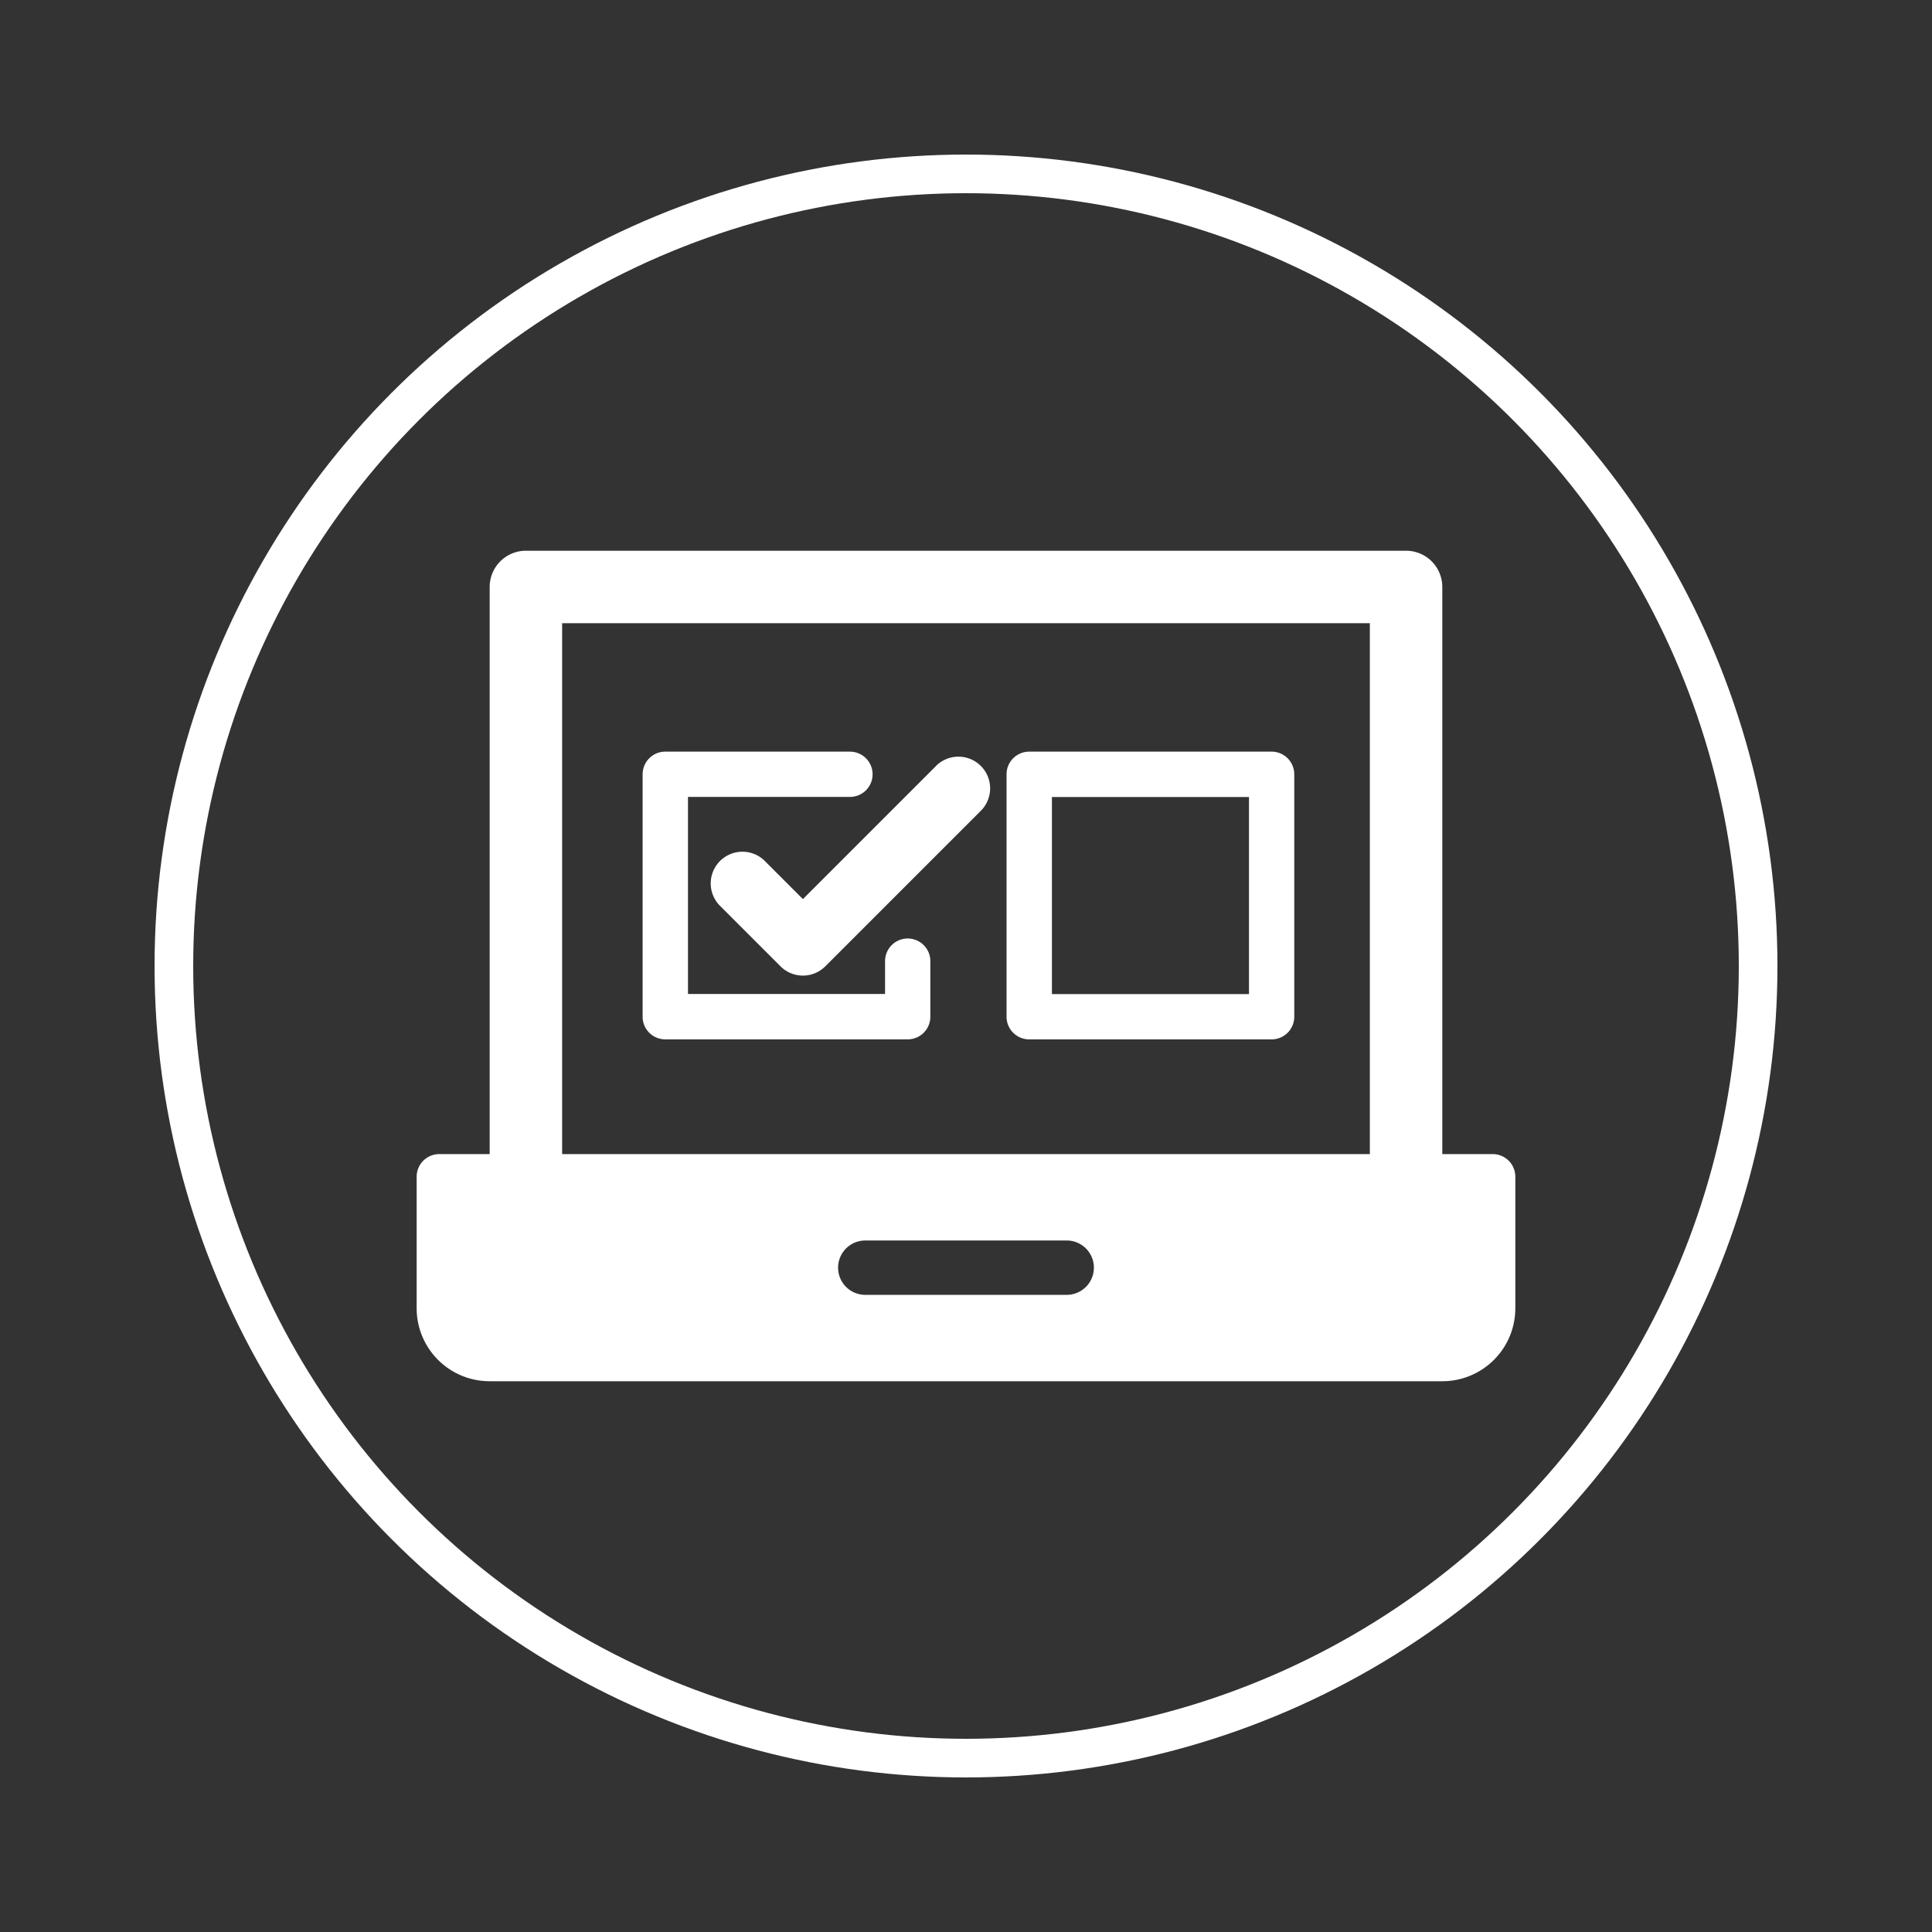
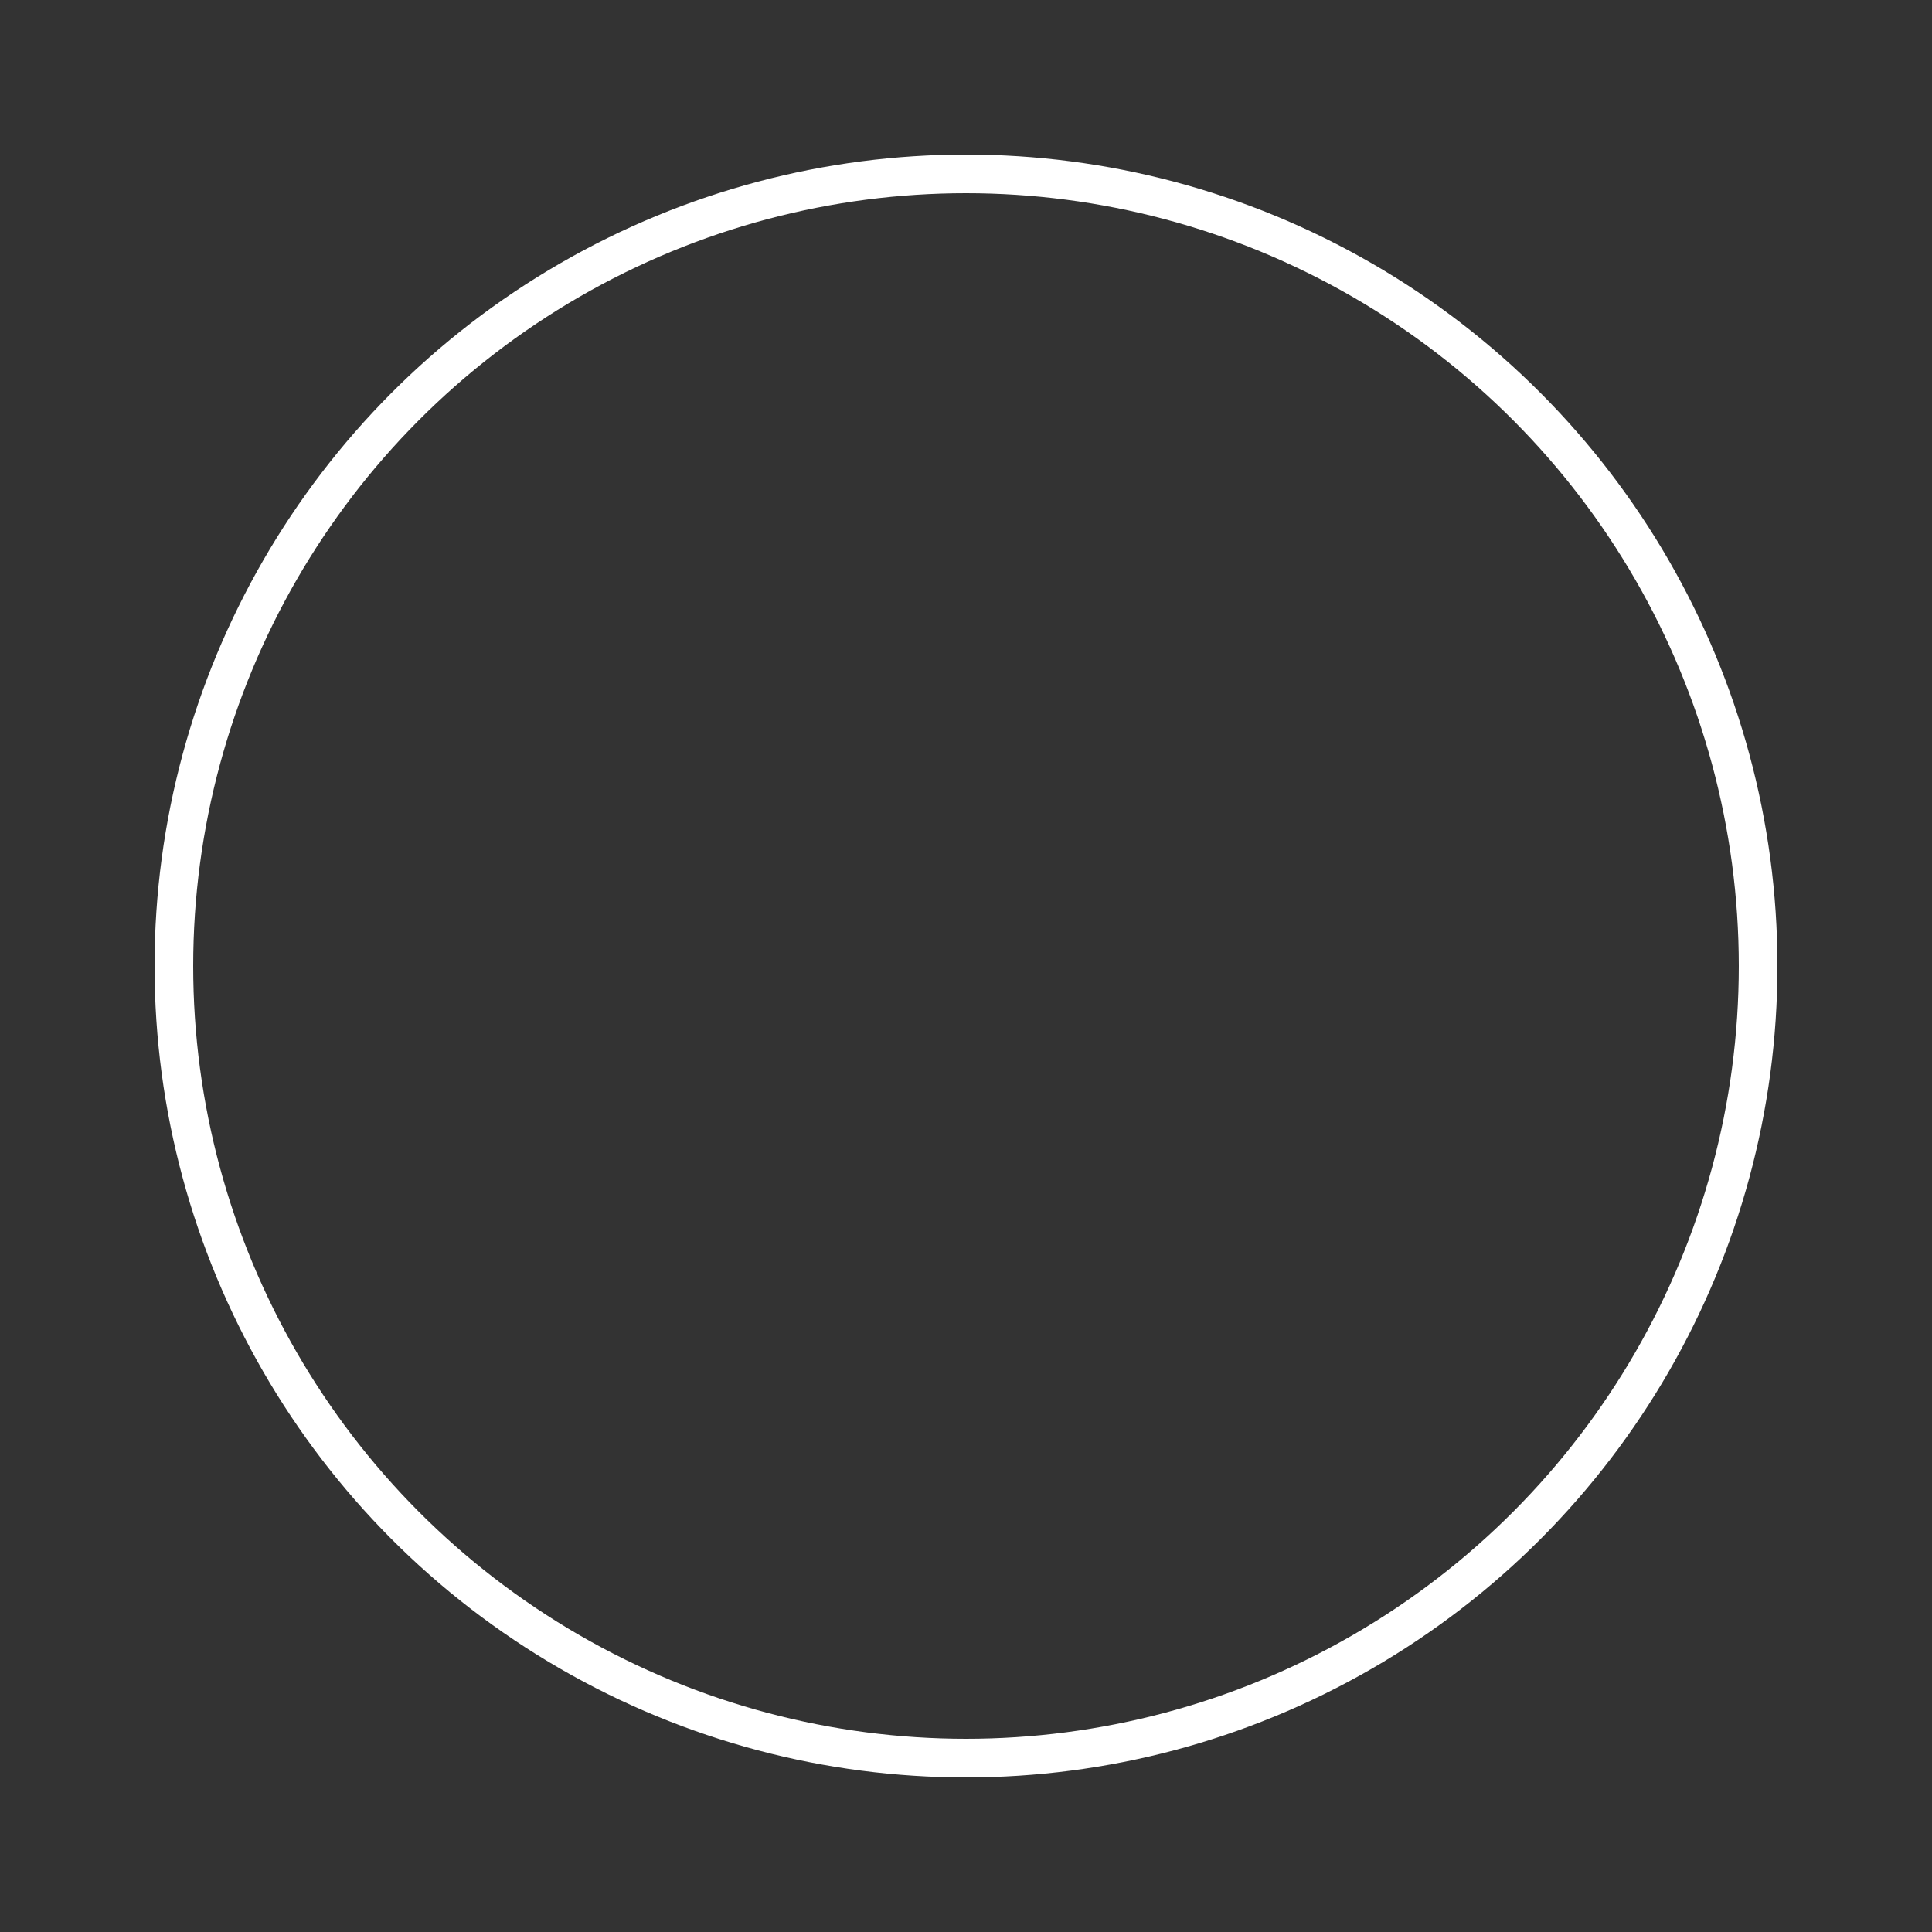
<svg xmlns="http://www.w3.org/2000/svg" width="100" height="100" viewBox="0 0 100 100">
  <rect x="0" y="0" width="100" height="100" fill="#333333" stroke="none" />
  <defs>
    <clipPath id="clip-path">
      <rect id="Rectangle_4785" data-name="Rectangle 4785" width="56.868" height="42.988" fill="#fff" />
    </clipPath>
    <clipPath id="clip-Monthly">
      <rect width="100" height="100" />
    </clipPath>
  </defs>
  <g id="Monthly" clip-path="url(#clip-Monthly)">
    <g id="Ellipse_34" data-name="Ellipse 34" transform="translate(8 8)" fill="none" stroke="#fff" stroke-width="2">
-       <circle cx="42" cy="42" r="42" stroke="none" />
      <circle cx="42" cy="42" r="41" fill="none" />
    </g>
    <g id="Group_8281" data-name="Group 8281" transform="translate(21.566 28.506)">
      <g id="Group_8280" data-name="Group 8280" transform="translate(0 0)" clip-path="url(#clip-path)">
-         <path id="Path_8315" data-name="Path 8315" d="M55.7,31.229H53.087V1.875A1.875,1.875,0,0,0,51.212,0H5.655A1.875,1.875,0,0,0,3.78,1.875V31.229H1.172A1.172,1.172,0,0,0,0,32.4v6.814a3.777,3.777,0,0,0,3.772,3.772H53.094a3.777,3.777,0,0,0,3.773-3.772V32.4A1.172,1.172,0,0,0,55.7,31.229M7.53,3.75H49.337V31.23H7.53ZM33.647,38.515H23.22a1.406,1.406,0,1,1,0-2.813H33.647a1.406,1.406,0,1,1,0,2.813" transform="translate(0 0)" fill="#fff" />
-         <path id="Path_8316" data-name="Path 8316" d="M27.442,21.872a1.172,1.172,0,0,0-1.172,1.172v1.7h-10.2v-10.2h8.383a1.172,1.172,0,0,0,0-2.344H14.894a1.172,1.172,0,0,0-1.172,1.172V25.92a1.171,1.171,0,0,0,1.172,1.172H27.442a1.171,1.171,0,0,0,1.172-1.172V23.044a1.171,1.171,0,0,0-1.172-1.172" transform="translate(-2.026 -1.801)" fill="#fff" />
-         <path id="Path_8317" data-name="Path 8317" d="M29.486,13.021l-6.861,6.861-2-2a1.641,1.641,0,0,0-2.32,2.32l3.159,3.159a1.64,1.64,0,0,0,2.32,0l8.021-8.021a1.641,1.641,0,1,0-2.32-2.32" transform="translate(-2.632 -1.851)" fill="#fff" />
-         <path id="Path_8318" data-name="Path 8318" d="M49.542,12.2H36.994a1.172,1.172,0,0,0-1.172,1.172V25.921a1.172,1.172,0,0,0,1.172,1.172H49.542a1.172,1.172,0,0,0,1.172-1.172V13.372A1.172,1.172,0,0,0,49.542,12.2M48.37,24.749h-10.2v-10.2h10.2Z" transform="translate(-5.289 -1.801)" fill="#fff" />
-       </g>
+         </g>
    </g>
  </g>
</svg>